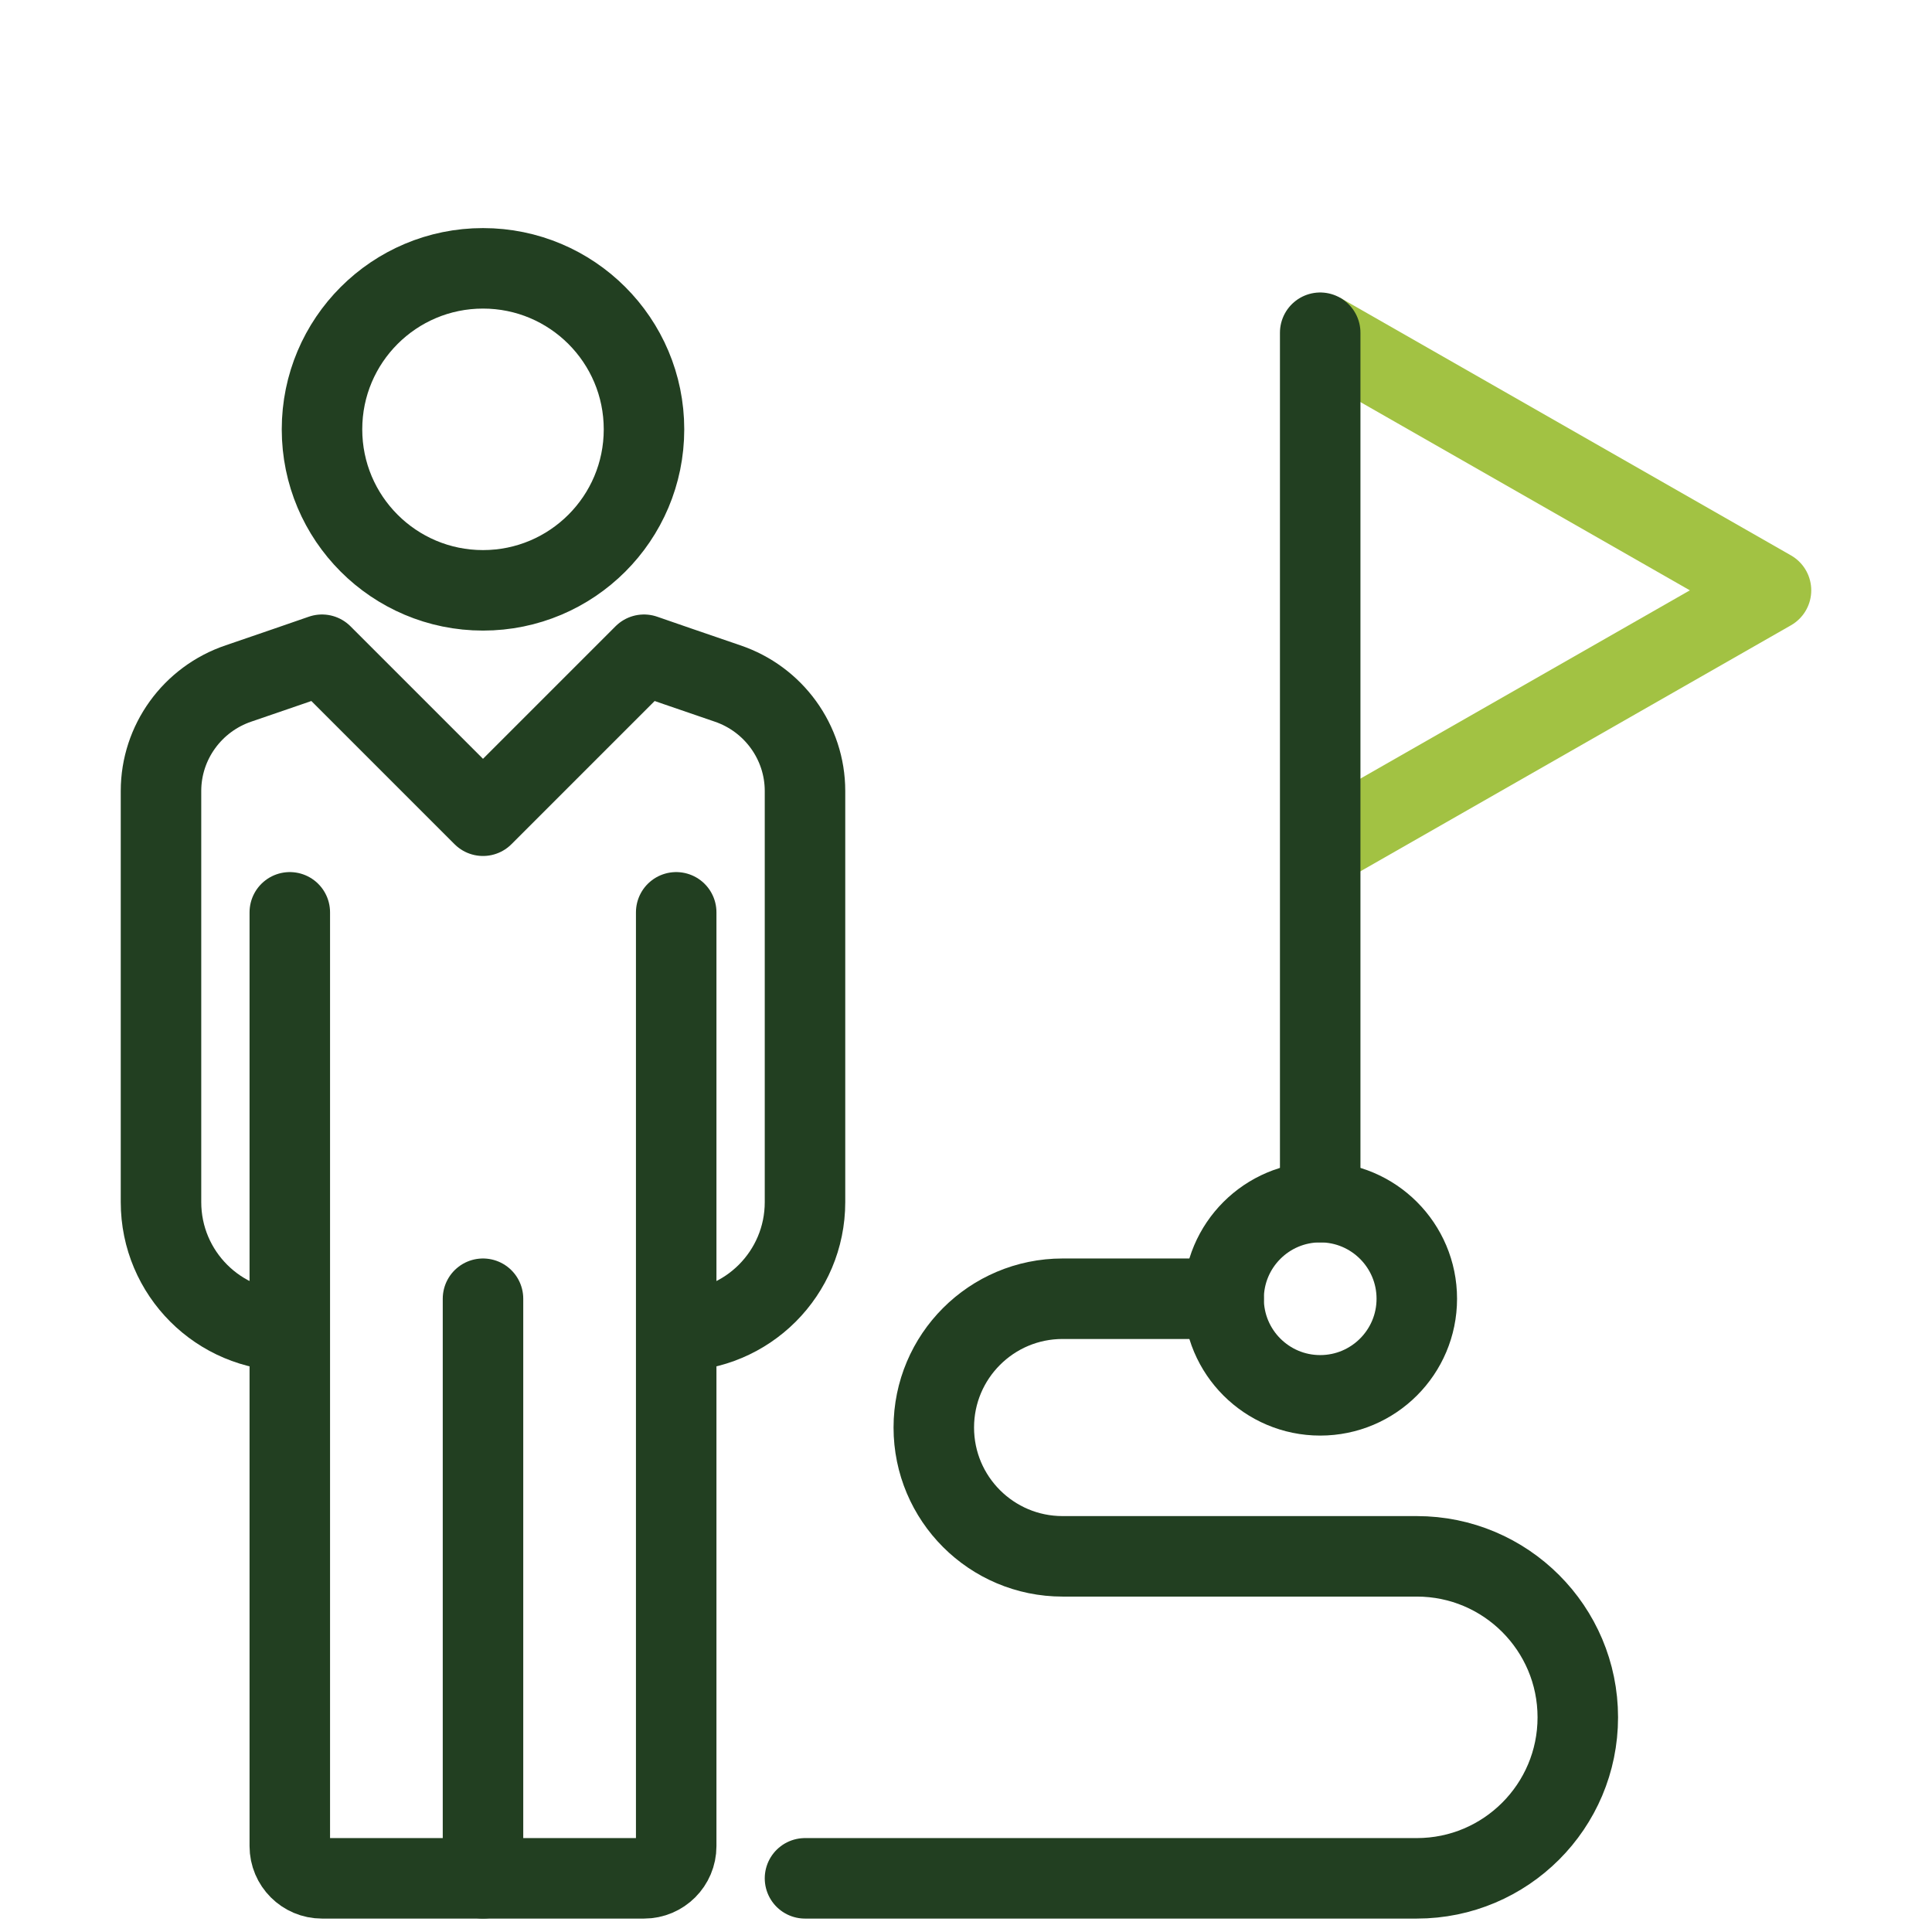
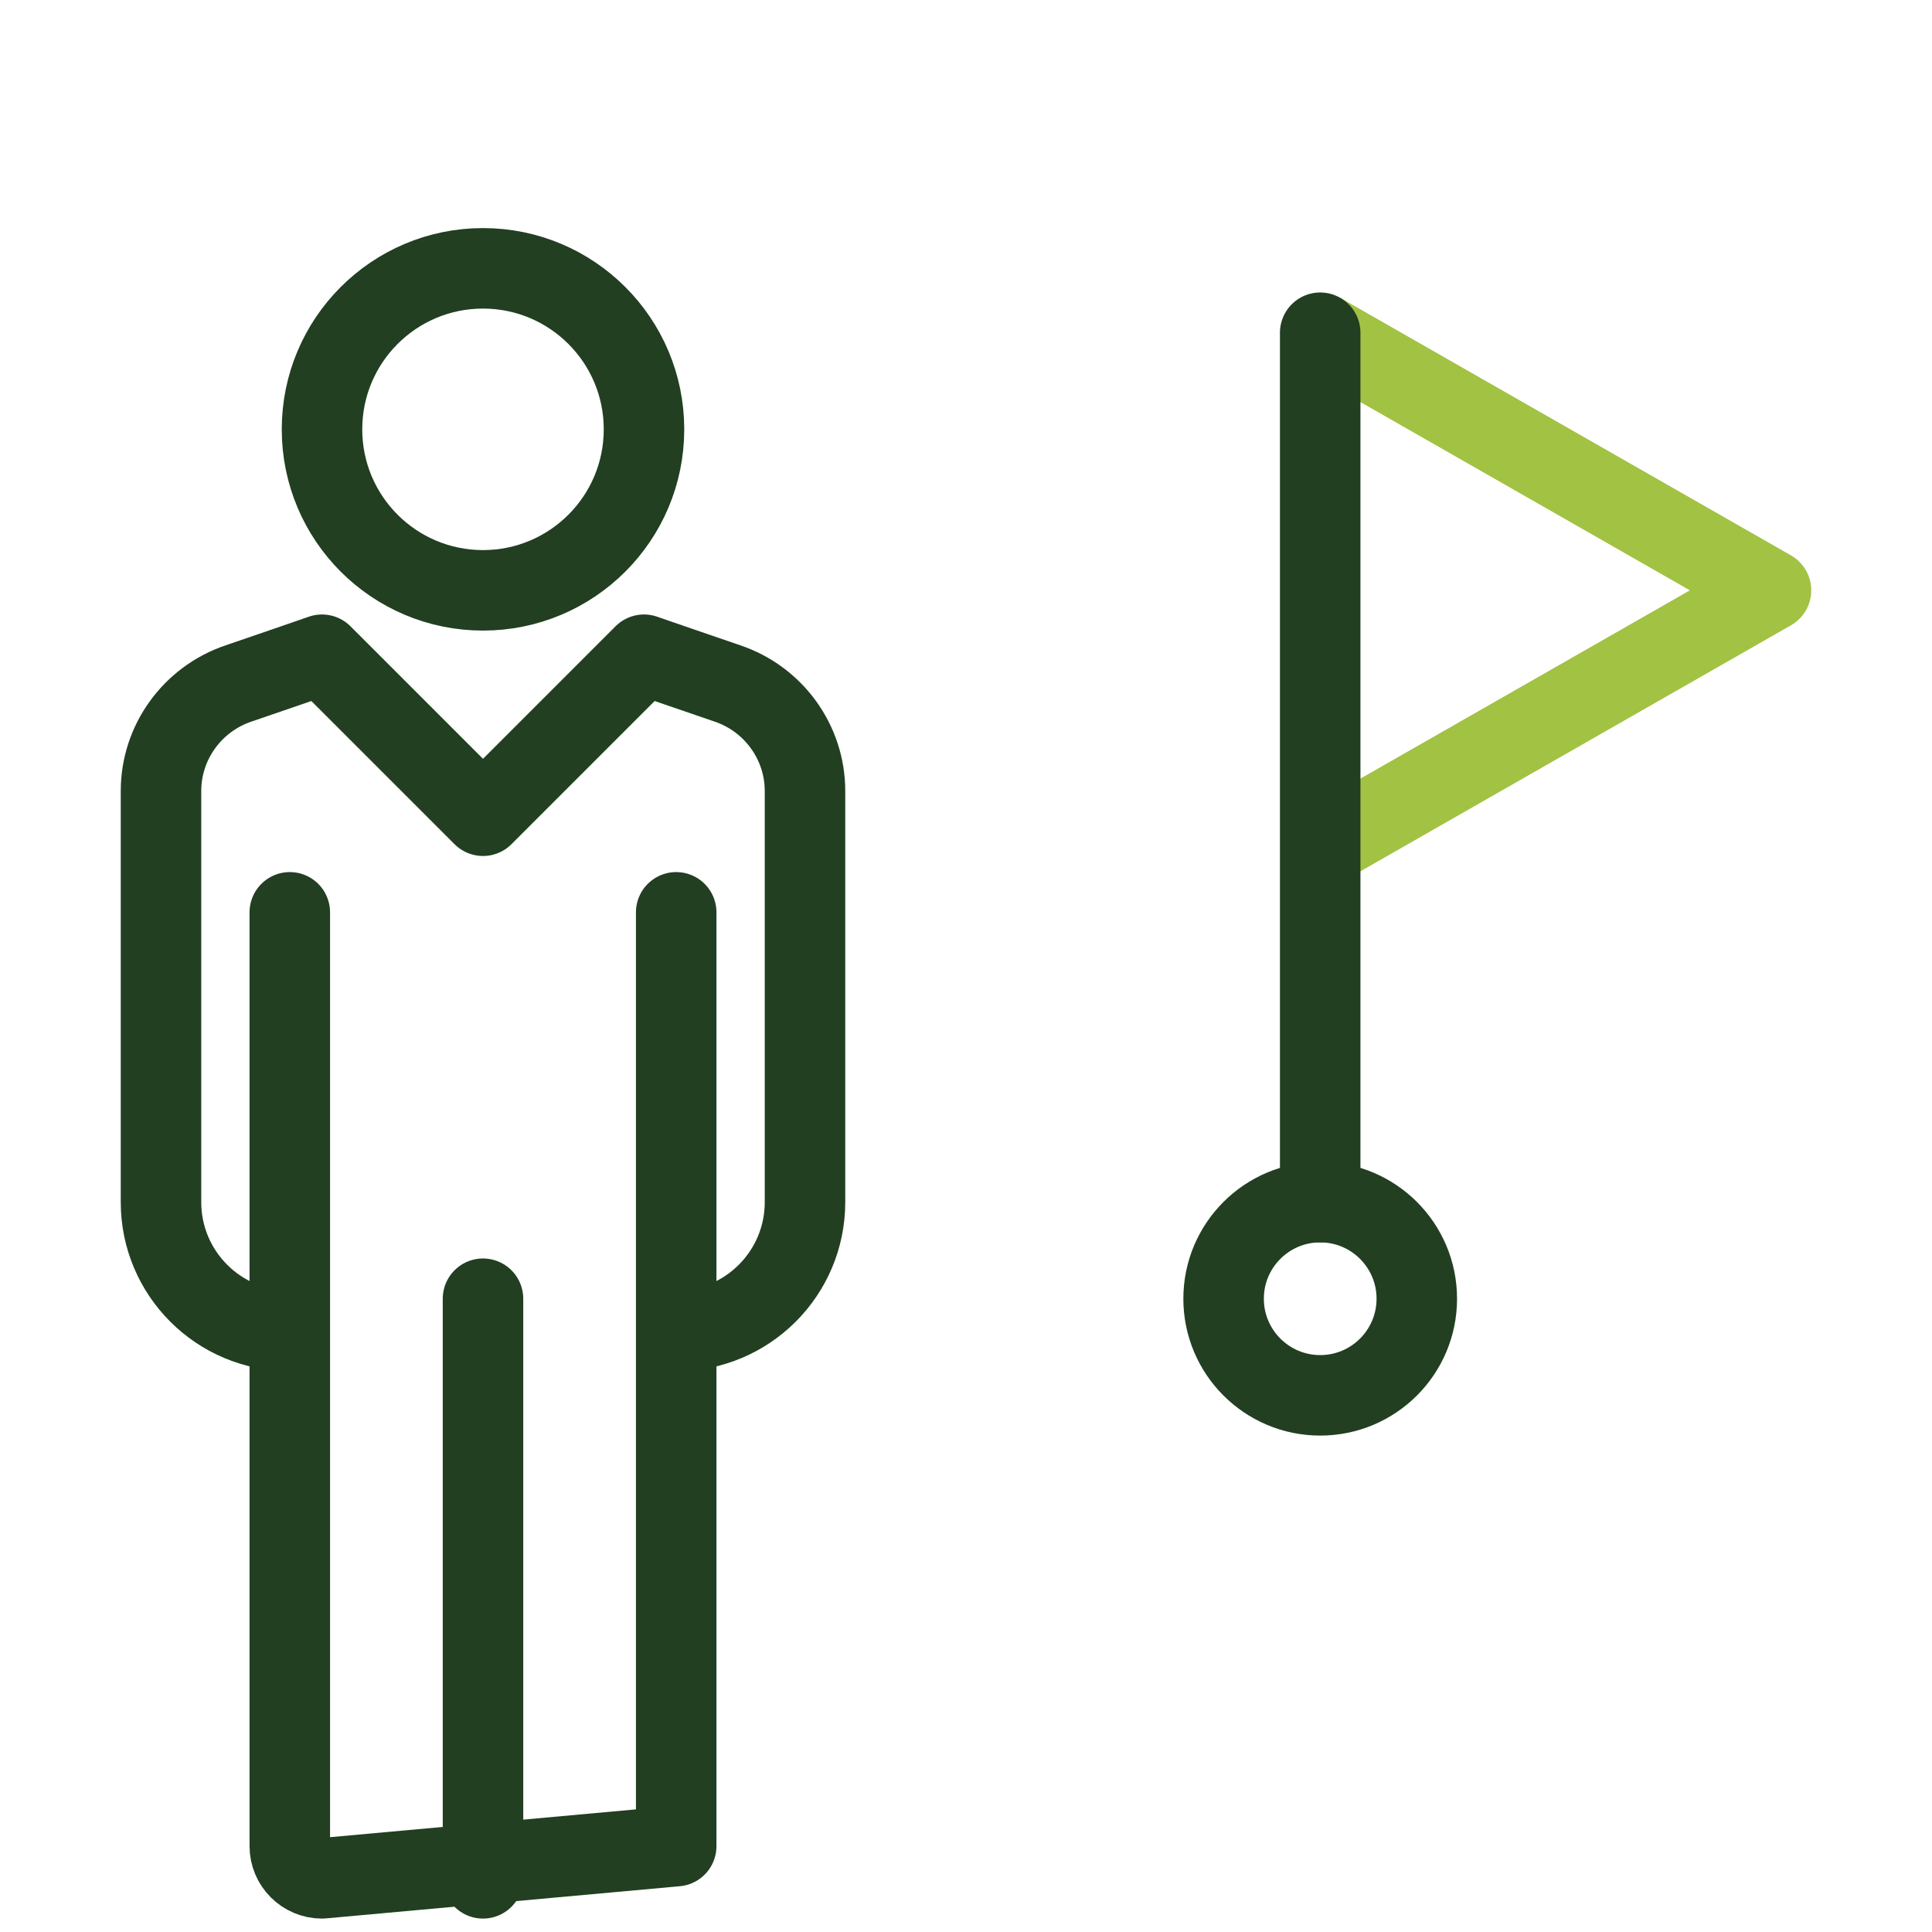
<svg xmlns="http://www.w3.org/2000/svg" width="72" height="72" viewBox="0 0 72 72">
  <g fill="none" fill-rule="evenodd" stroke-linejoin="round">
    <polyline stroke="#A2C243" stroke-width="3" points="49.2 31.6 66 22 49.2 12.4" />
-     <path stroke="#223F21" stroke-linecap="round" stroke-width="3" d="M45.6,48.4 L39.6,48.4 C36.949,48.4 34.8,50.549 34.8,53.2 C34.8,55.851 36.949,58 39.6,58 L52.8,58 C56.113,58 58.8,60.687 58.8,64 C58.8,67.313 56.113,70 52.8,70 L30,70" />
    <line x1="49.2" x2="49.2" y1="12.4" y2="44.8" stroke="#223F21" stroke-linecap="round" stroke-width="3" />
    <path stroke="#223F21" stroke-linecap="round" stroke-width="3" d="M52.8,48.4 C52.8,50.388 51.188,52 49.2,52 C47.212,52 45.6,50.388 45.6,48.4 C45.6,46.412 47.212,44.8 49.2,44.8 C51.188,44.8 52.8,46.412 52.8,48.4 Z" />
    <path stroke="#223F21" stroke-width="3" d="M25.2 49.6C27.851 49.6 30 47.451 30 44.8L30 29.477C30 27.662 28.829 26.05 27.109 25.47 26.33 25.208 24 24.4 24 24.4L18 30.4 12 24.4C12 24.4 9.67 25.208 8.891 25.47 7.171 26.05 6 27.662 6 29.477L6 44.8C6 47.451 8.149 49.6 10.8 49.6M24 16C24 19.316 21.312 22 18 22 14.688 22 12 19.316 12 16 12 12.684 14.688 10 18 10 21.312 10 24 12.684 24 16Z" />
-     <path stroke="#223F21" stroke-linecap="round" stroke-width="3" d="M25.2,34 L25.2,68.8 C25.2,69.462 24.662,70 24,70 L12,70 C11.338,70 10.8,69.462 10.8,68.8 L10.8,34" />
+     <path stroke="#223F21" stroke-linecap="round" stroke-width="3" d="M25.2,34 L25.2,68.8 L12,70 C11.338,70 10.8,69.462 10.8,68.8 L10.8,34" />
    <line x1="18" x2="18" y1="48.4" y2="70" stroke="#223F21" stroke-linecap="round" stroke-width="3" />
  </g>
</svg>